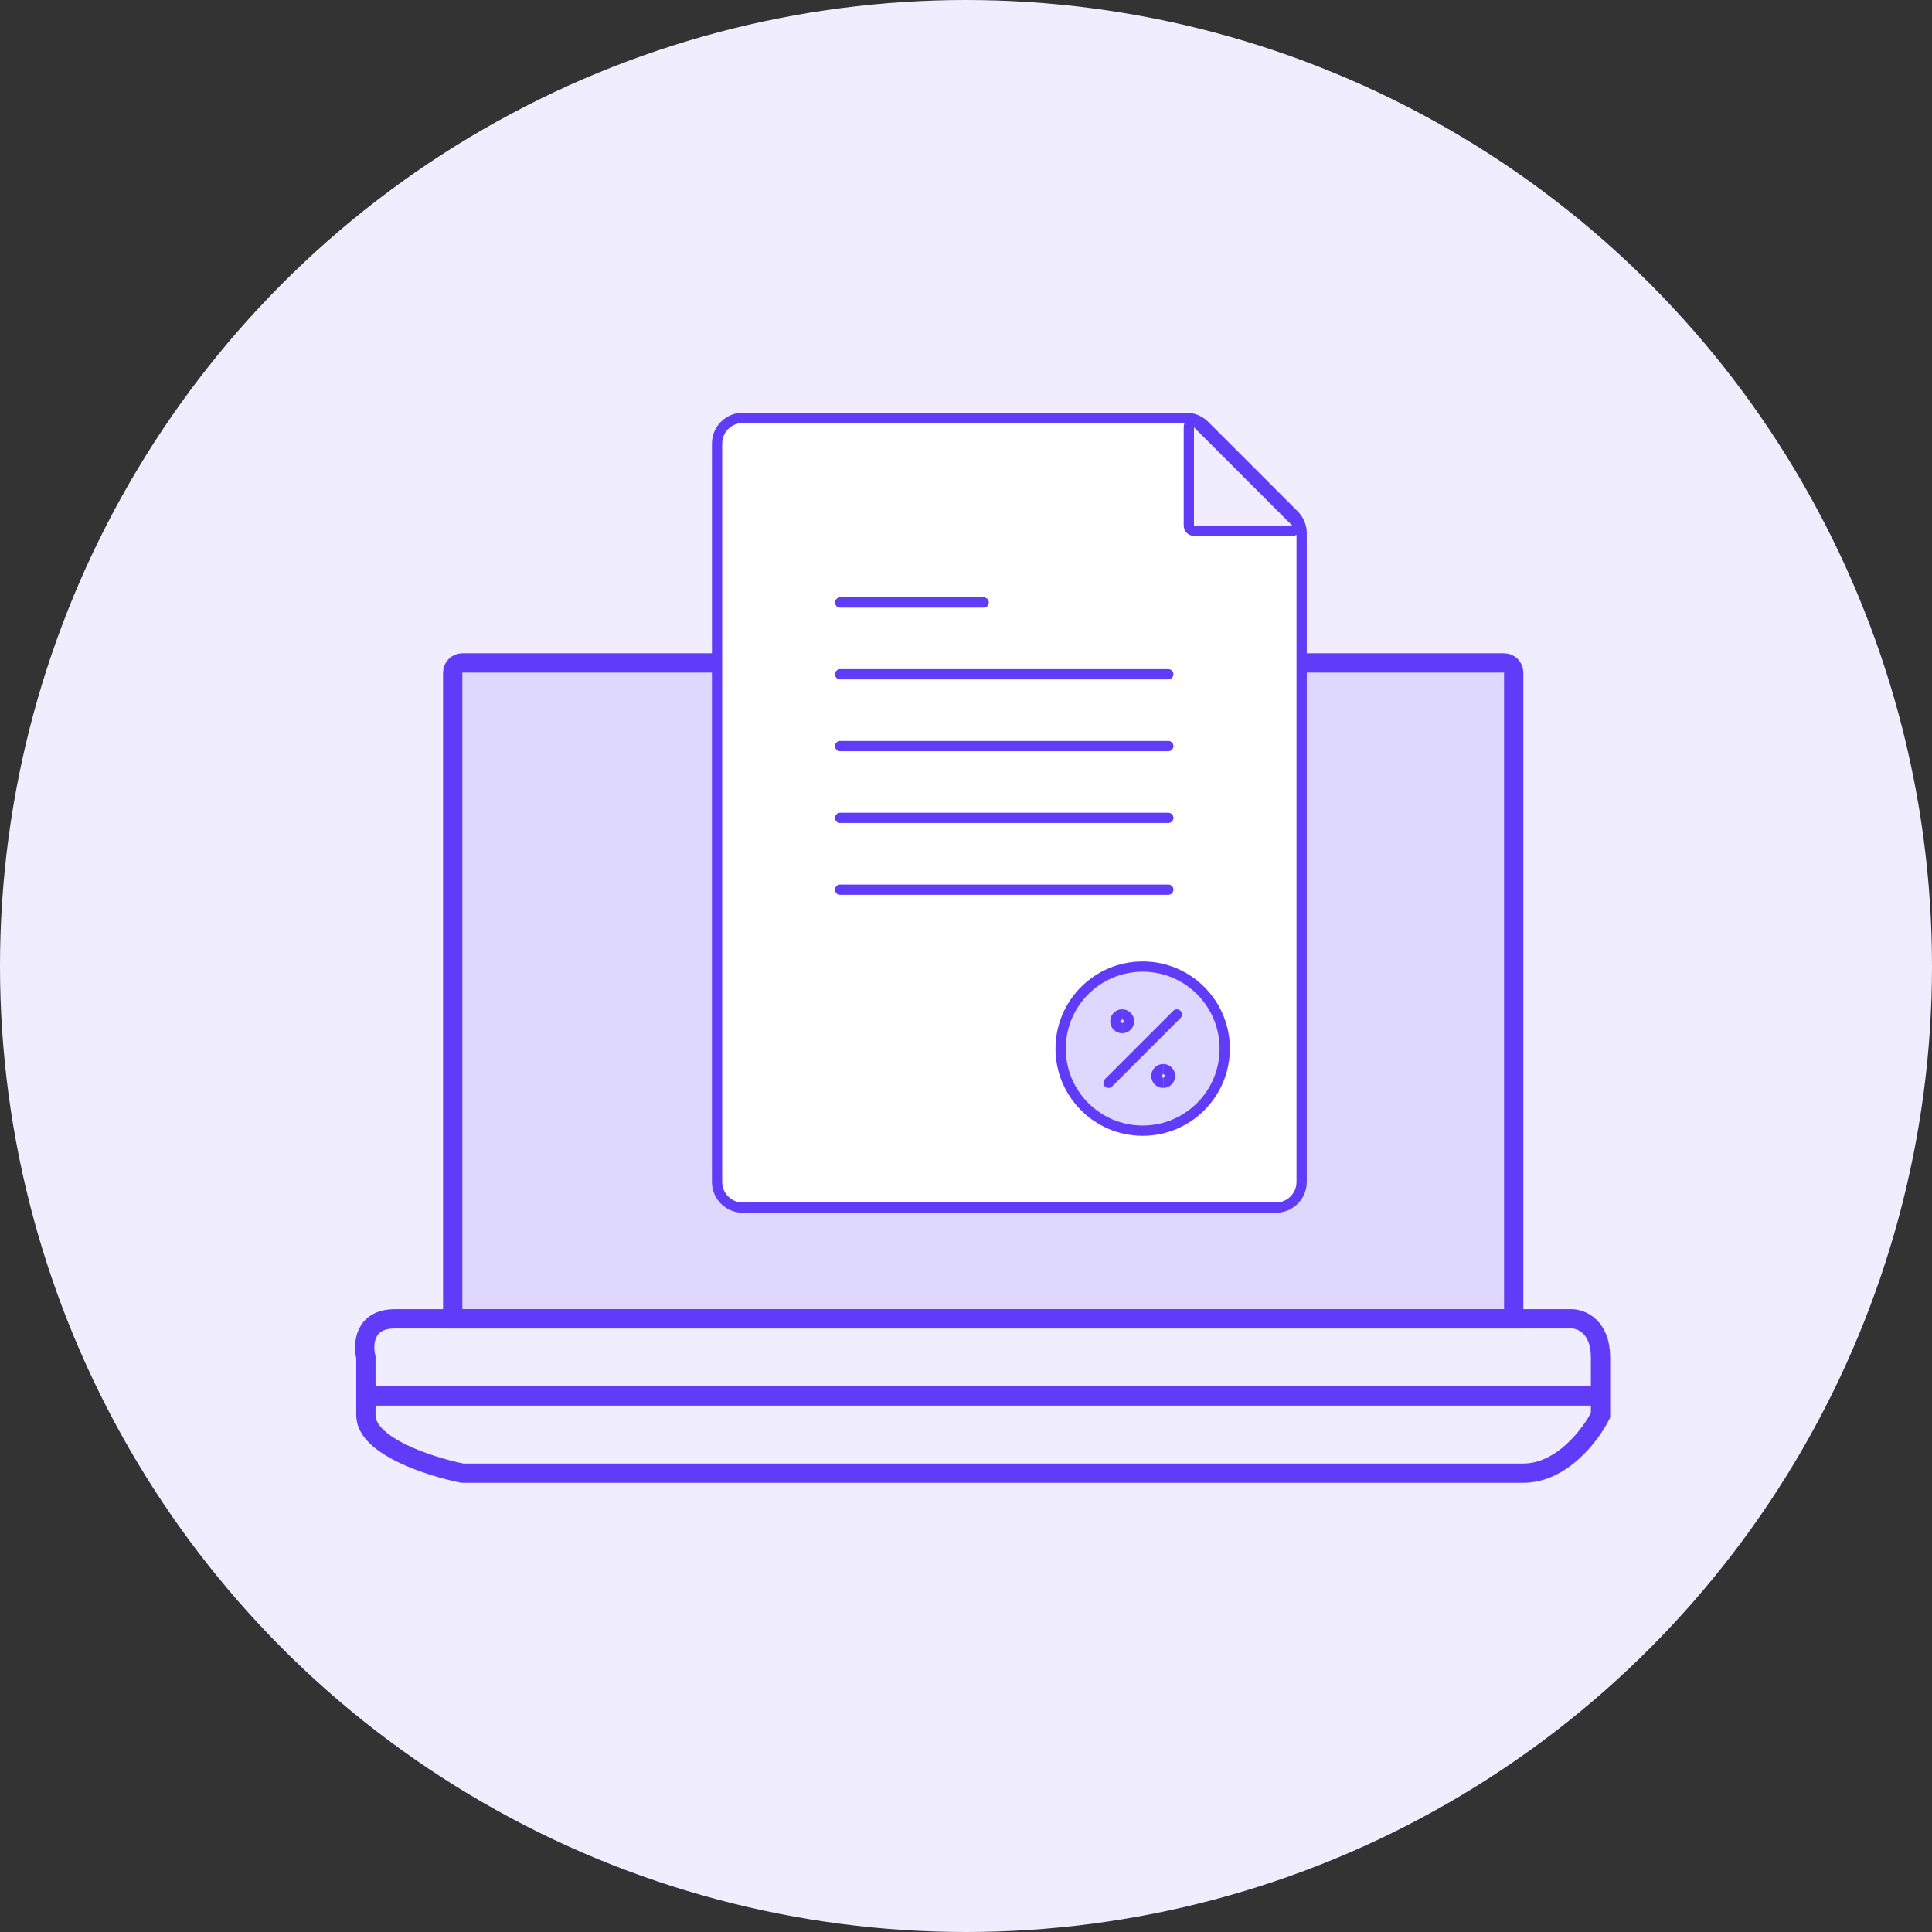
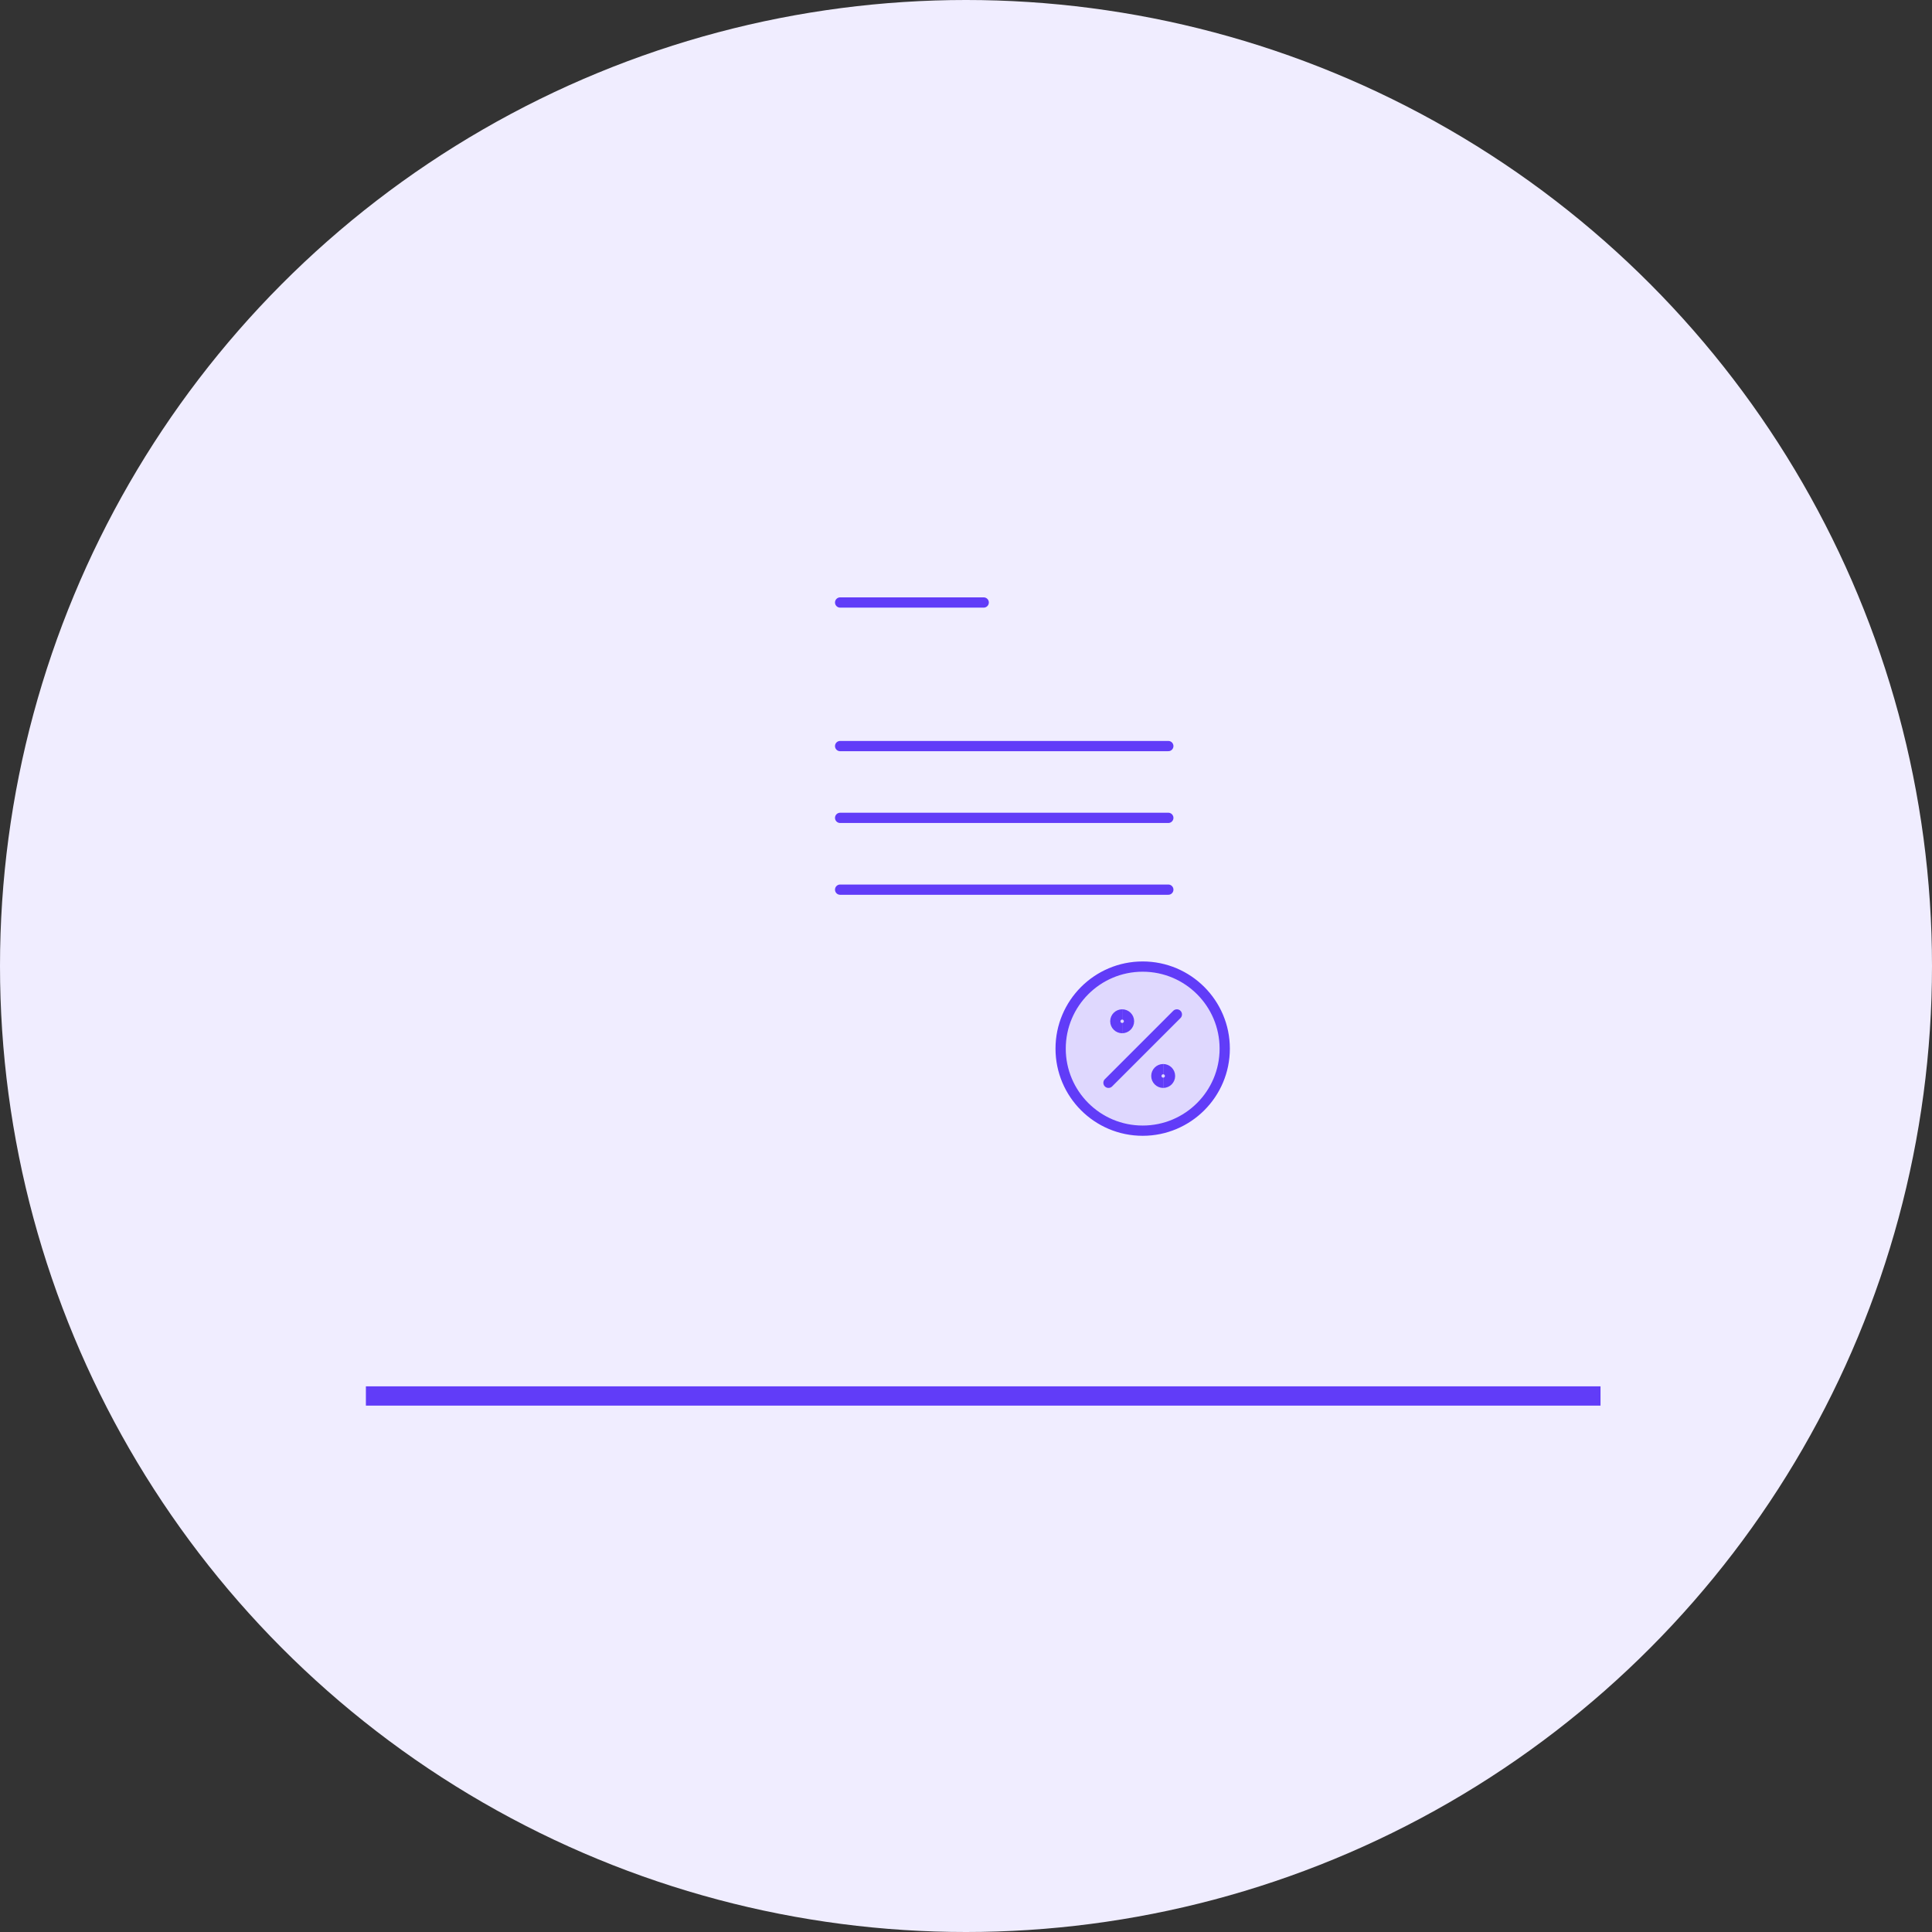
<svg xmlns="http://www.w3.org/2000/svg" width="120" height="120" viewBox="0 0 120 120" fill="none">
  <rect x="0" y="0" width="120" height="120" fill="#333333" stroke="none" />
  <circle cx="60" cy="60" r="60" fill="#F0EDFF" />
-   <path d="M28.118 41.775C28.118 41.444 28.386 41.176 28.717 41.176H93.42C93.751 41.176 94.019 41.444 94.019 41.775V81.915H28.118V41.775Z" fill="#DFD8FE" stroke="#613CF8" stroke-width="1.198" />
-   <path d="M97.614 81.915H24.523C22.606 81.915 22.526 83.512 22.726 84.311V87.906C22.726 89.823 26.72 91.101 28.717 91.5H94.618C97.014 91.5 98.812 89.104 99.411 87.906V84.311C99.411 82.394 98.213 81.915 97.614 81.915Z" stroke="#613CF8" stroke-width="1.198" />
  <line x1="22.726" y1="86.707" x2="99.411" y2="86.707" stroke="#613CF8" stroke-width="1.198" />
-   <path d="M44.538 27.548C44.538 26.669 45.251 25.956 46.13 25.956H73.686C74.108 25.956 74.513 26.123 74.812 26.422L77.119 28.729L80.381 31.991C80.68 32.29 80.847 32.695 80.847 33.117V73.413C80.847 74.293 80.134 75.006 79.255 75.006H46.13C45.251 75.006 44.538 74.293 44.538 73.413V27.548Z" fill="white" stroke="#613CF8" stroke-width="0.637" />
-   <path d="M73.841 26.538C73.841 26.254 74.184 26.112 74.384 26.313L77.438 29.366L80.491 32.419C80.691 32.62 80.549 32.963 80.265 32.963H74.159C73.983 32.963 73.841 32.82 73.841 32.644V26.538Z" fill="#F0EDFF" stroke="#613CF8" stroke-width="0.637" />
  <line x1="52.182" y1="37.422" x2="61.1" y2="37.422" stroke="#613CF8" stroke-width="0.637" stroke-linecap="round" />
-   <line x1="52.182" y1="41.881" x2="72.566" y2="41.881" stroke="#613CF8" stroke-width="0.637" stroke-linecap="round" />
  <line x1="52.182" y1="46.34" x2="72.566" y2="46.34" stroke="#613CF8" stroke-width="0.637" stroke-linecap="round" />
  <line x1="52.182" y1="50.799" x2="72.566" y2="50.799" stroke="#613CF8" stroke-width="0.637" stroke-linecap="round" />
  <line x1="52.182" y1="55.258" x2="72.566" y2="55.258" stroke="#613CF8" stroke-width="0.637" stroke-linecap="round" />
  <path d="M70.974 70.228C73.788 70.228 76.07 67.947 76.07 65.132C76.07 62.318 73.788 60.036 70.974 60.036C68.159 60.036 65.878 62.318 65.878 65.132C65.878 67.947 68.159 70.228 70.974 70.228Z" fill="#DFD8FE" stroke="#613CF8" stroke-width="0.637" stroke-linecap="round" stroke-linejoin="round" />
  <path d="M73.097 63.008L68.85 67.255" stroke="#613CF8" stroke-width="0.637" stroke-linecap="round" stroke-linejoin="round" />
  <path d="M69.7 63.858C69.465 63.858 69.275 63.668 69.275 63.433C69.275 63.199 69.465 63.008 69.7 63.008" stroke="#613CF8" stroke-width="0.637" />
  <path d="M69.7 63.858C69.934 63.858 70.125 63.668 70.125 63.433C70.125 63.199 69.934 63.008 69.7 63.008" stroke="#613CF8" stroke-width="0.637" />
  <path d="M72.248 67.255C72.013 67.255 71.823 67.065 71.823 66.831C71.823 66.596 72.013 66.406 72.248 66.406" stroke="#613CF8" stroke-width="0.637" />
  <path d="M72.248 67.255C72.482 67.255 72.672 67.065 72.672 66.831C72.672 66.596 72.482 66.406 72.248 66.406" stroke="#613CF8" stroke-width="0.637" />
</svg>